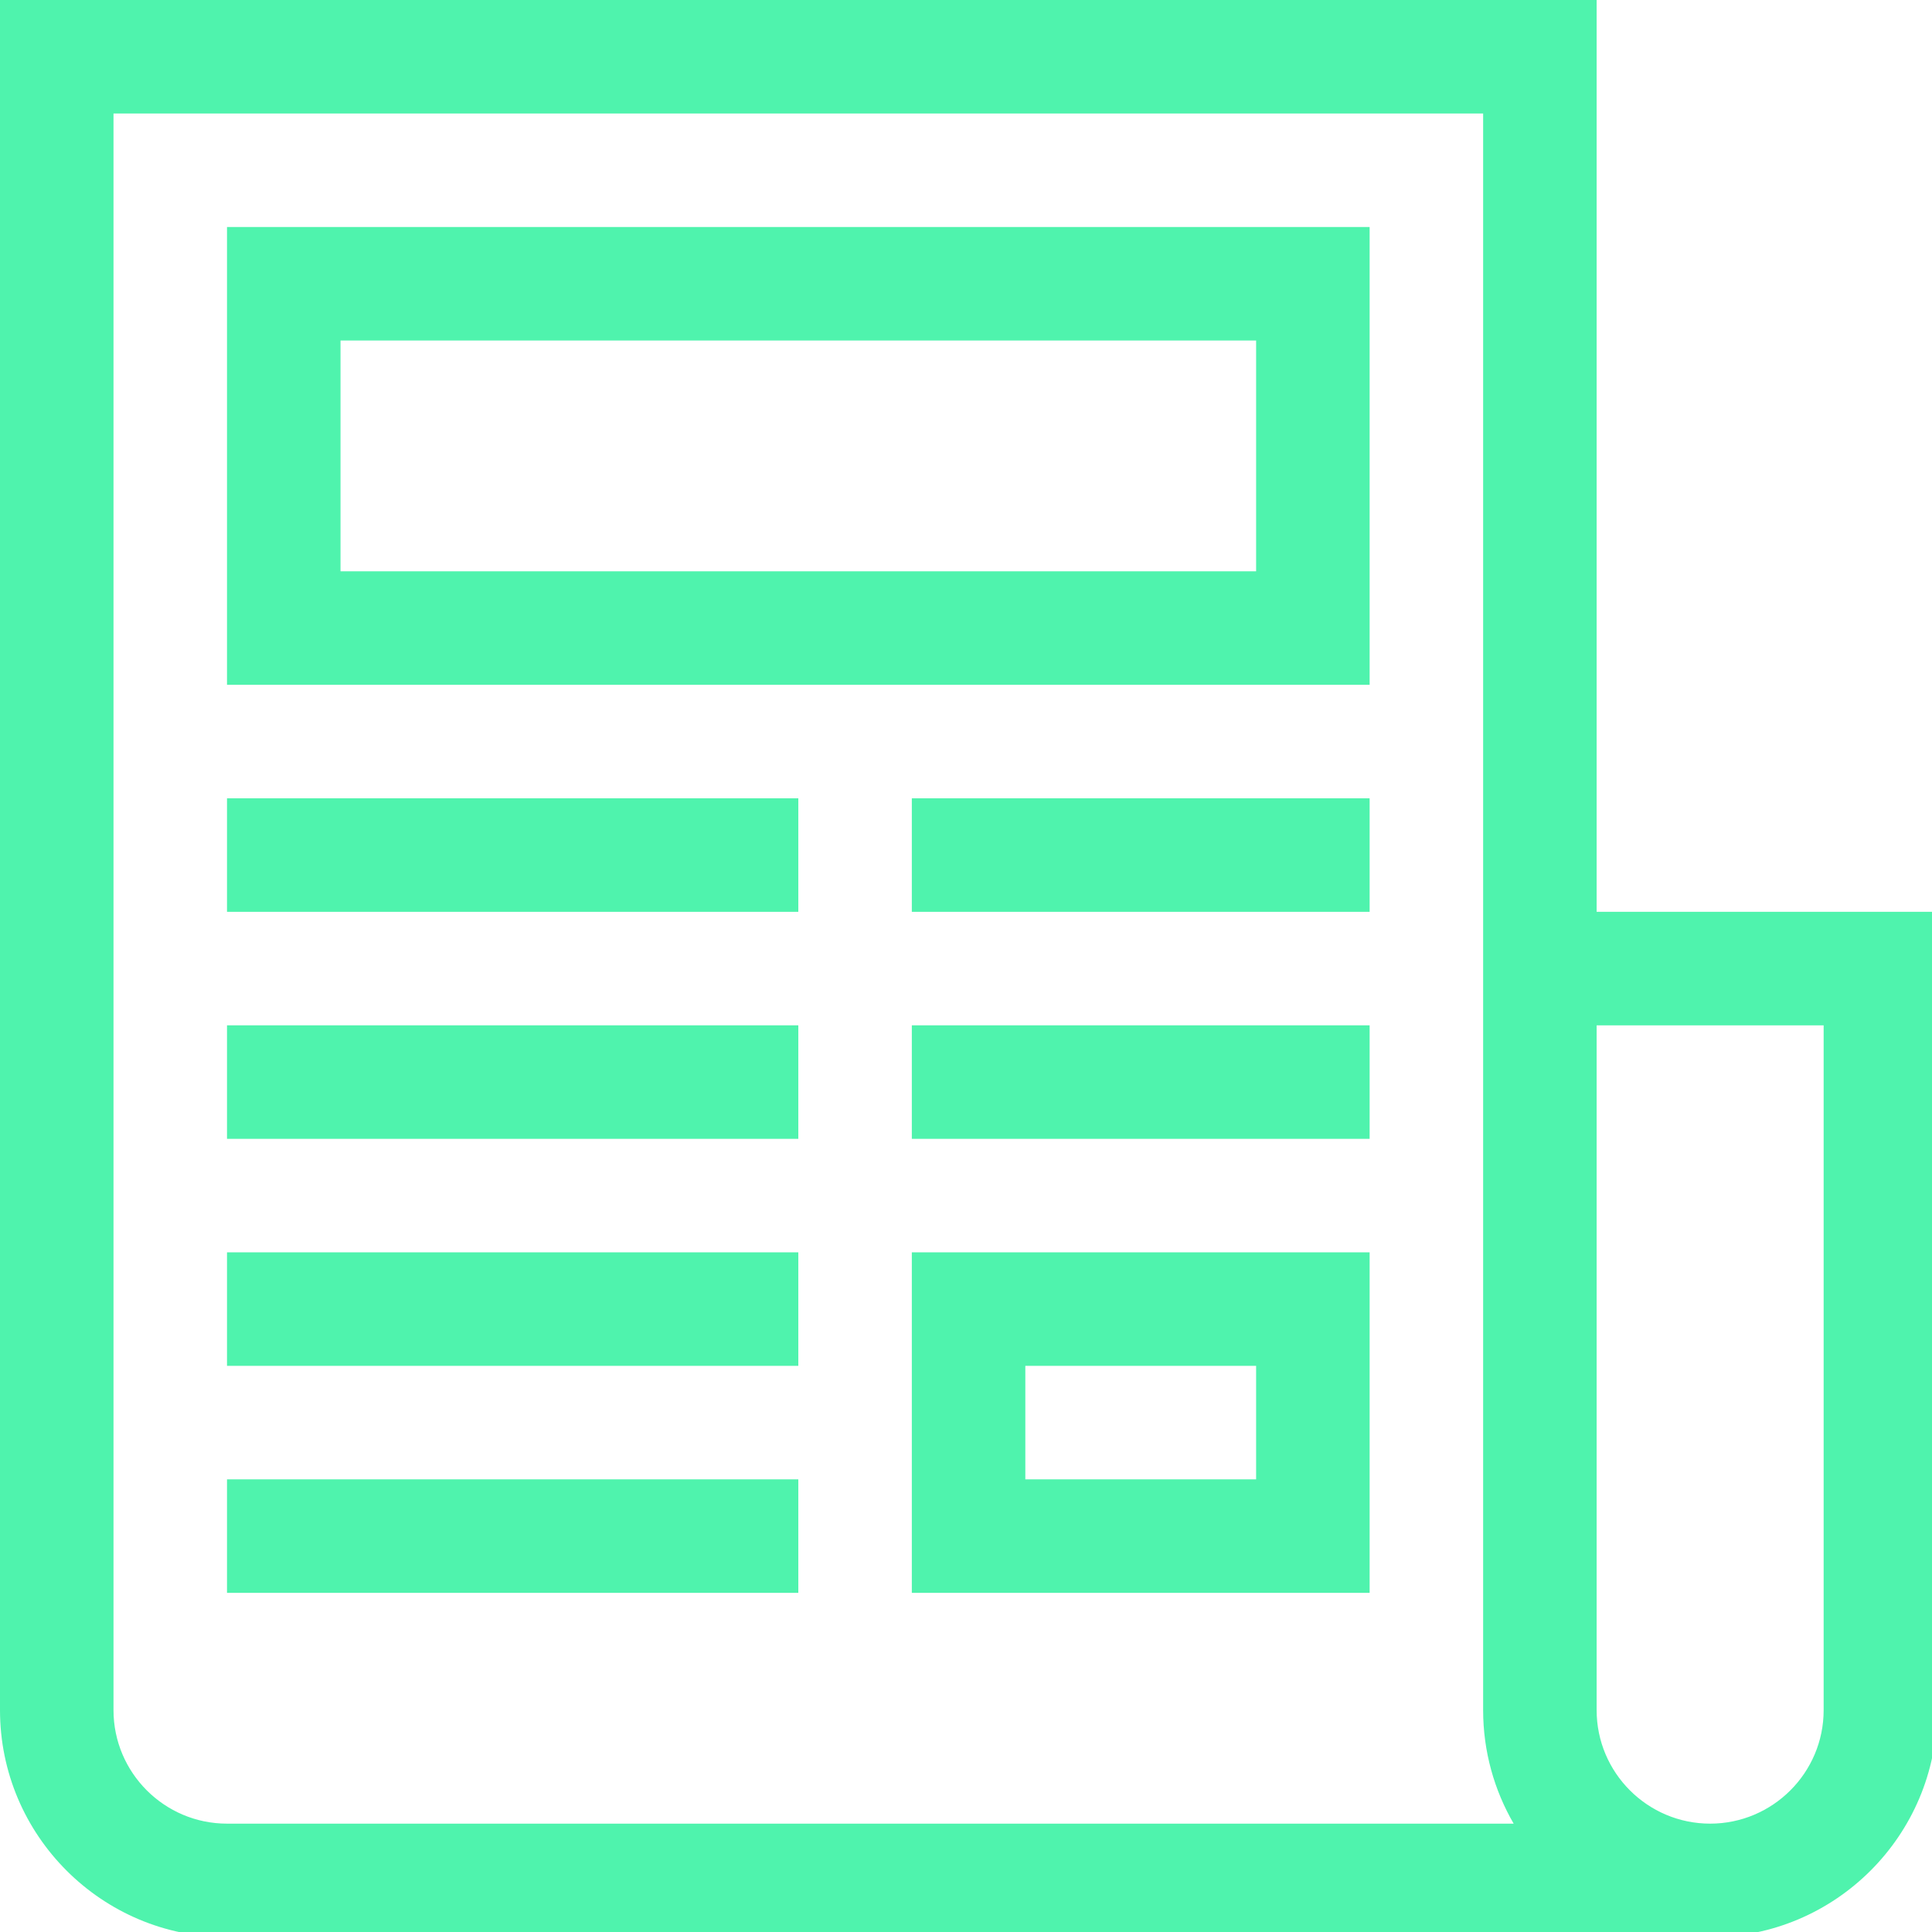
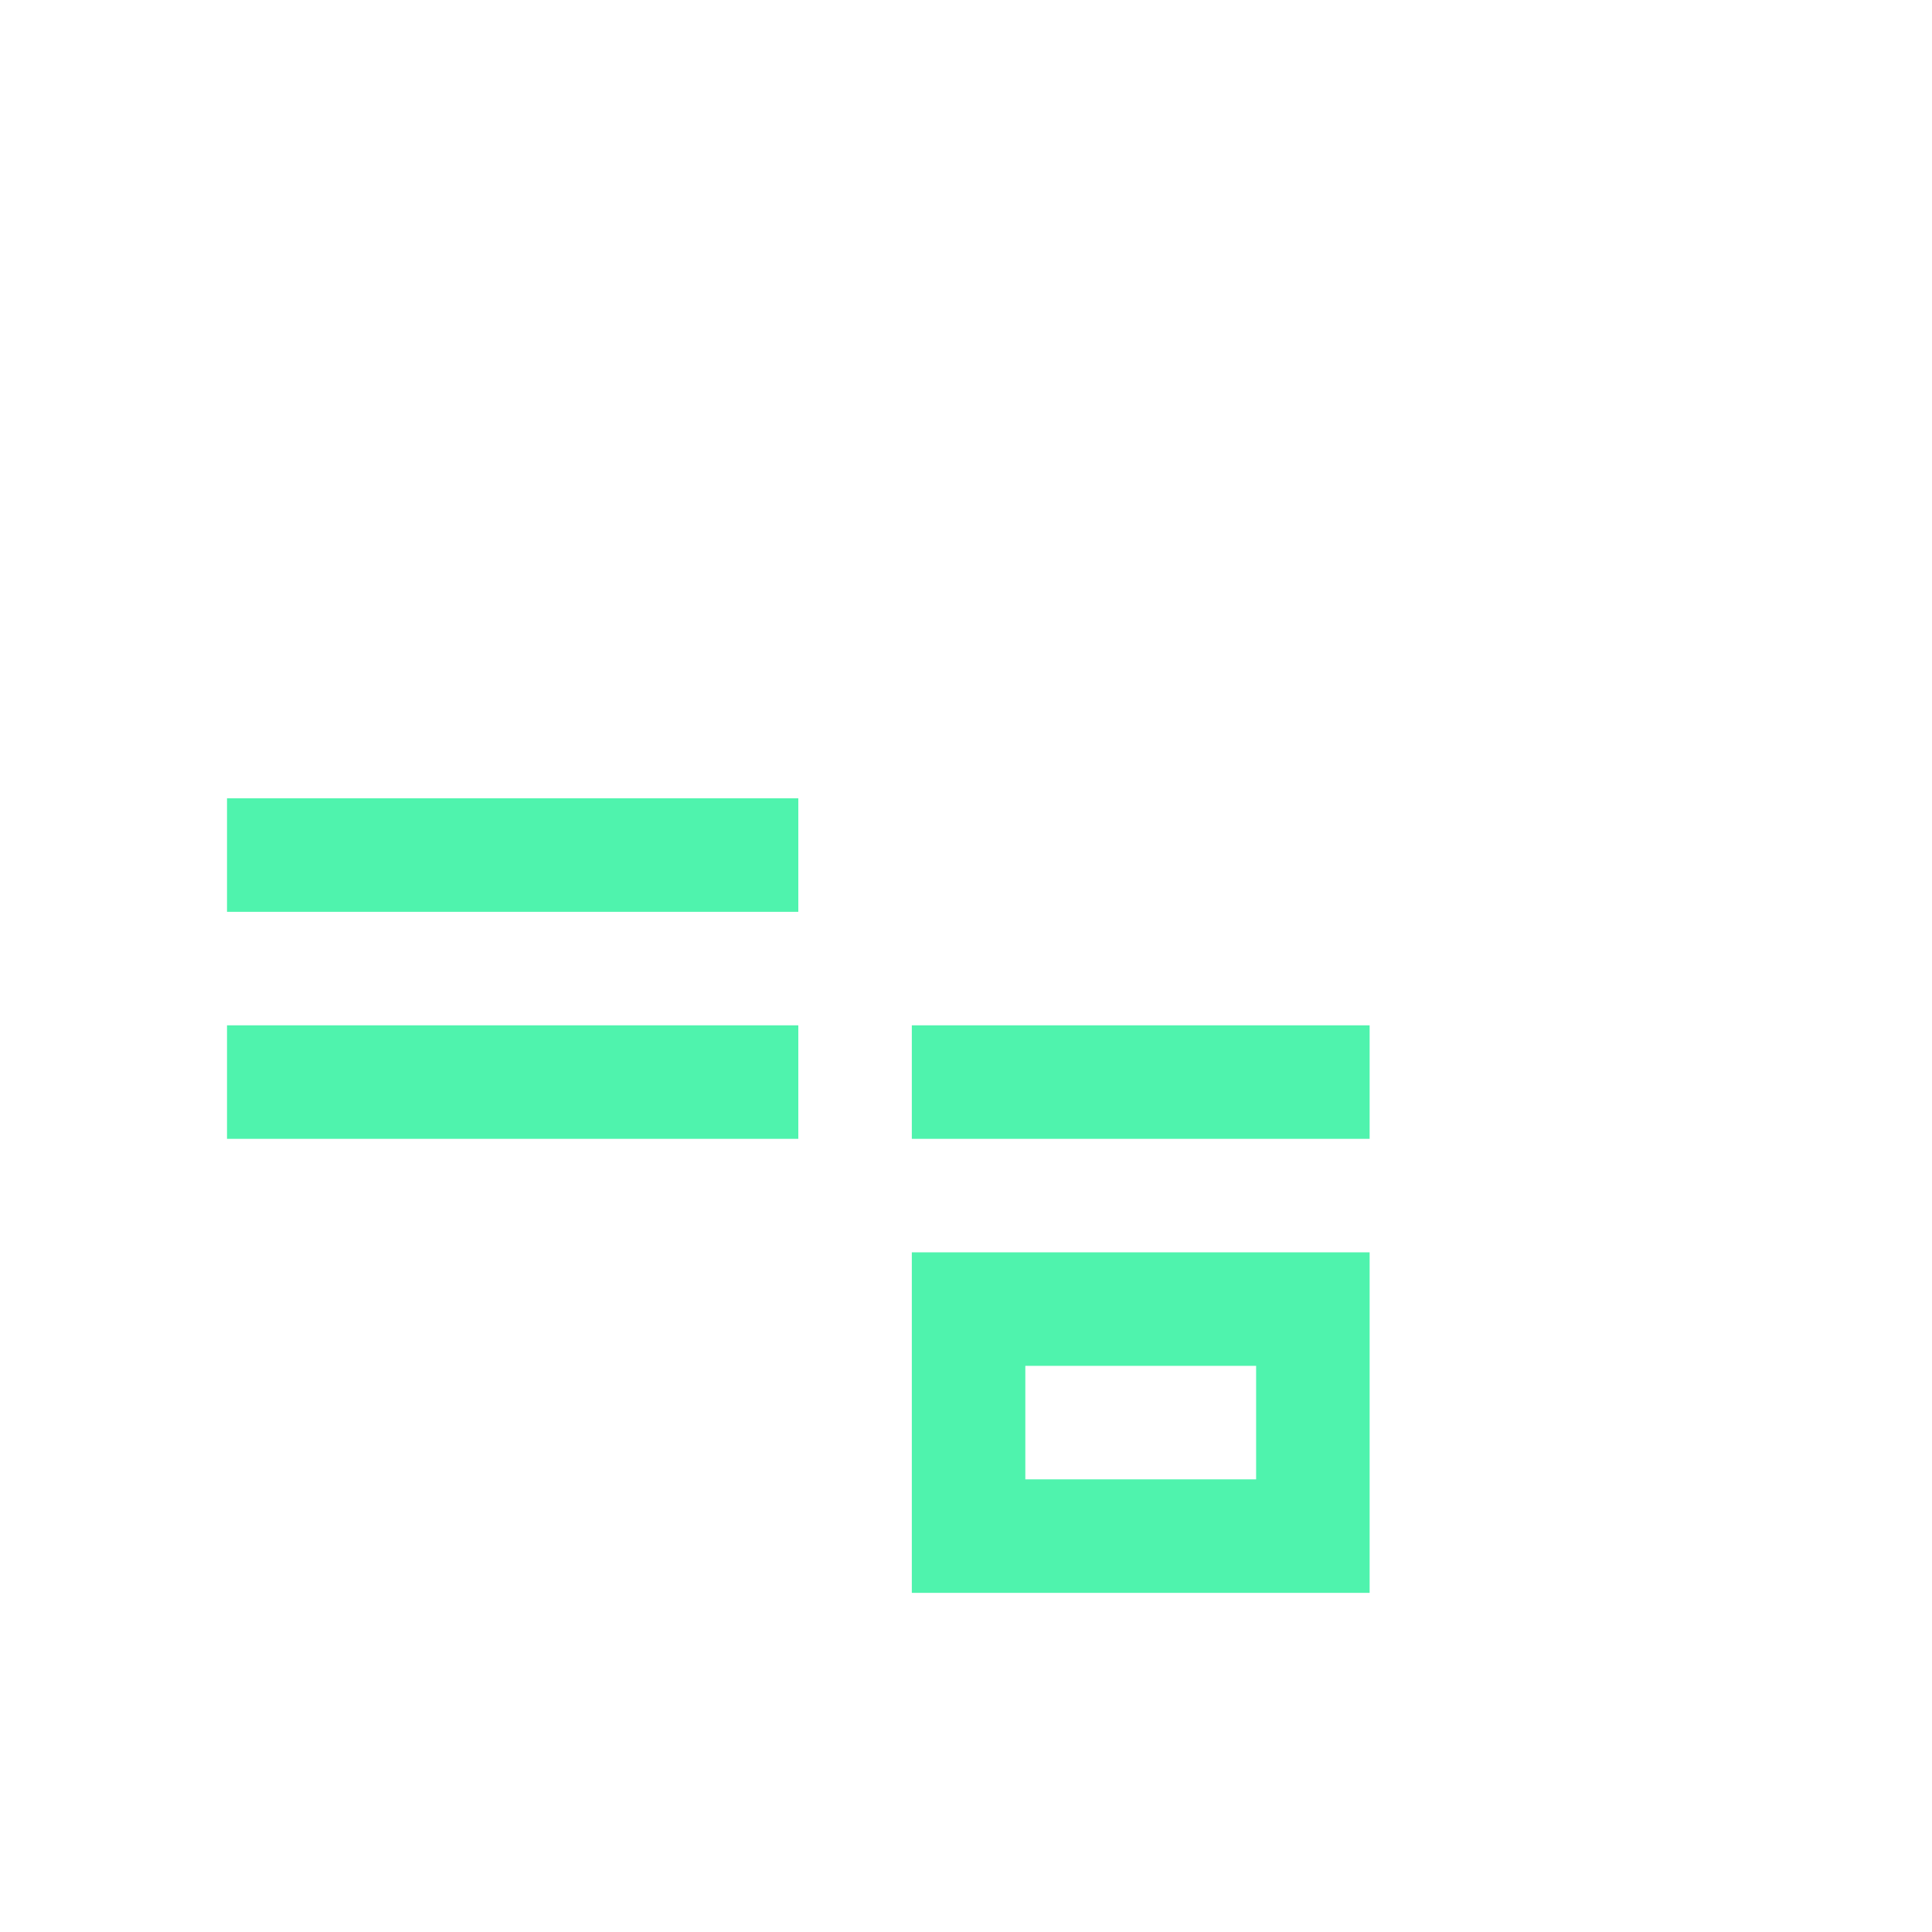
<svg xmlns="http://www.w3.org/2000/svg" xmlns:ns1="http://sodipodi.sourceforge.net/DTD/sodipodi-0.dtd" xmlns:ns2="http://www.inkscape.org/namespaces/inkscape" height="32" viewBox="0 0 24 24" width="32" version="1.1" id="svg6131" ns1:docname="news-aqua.svg" ns2:version="0.92.3 (2405546, 2018-03-11)">
  <defs id="defs6135" />
  <ns1:namedview pagecolor="#ffffff" bordercolor="#666666" borderopacity="1" objecttolerance="10" gridtolerance="10" guidetolerance="10" ns2:pageopacity="0" ns2:pageshadow="2" ns2:window-width="1117" ns2:window-height="602" id="namedview6133" showgrid="false" units="px" ns2:zoom="13.59375" ns2:cx="16" ns2:cy="16" ns2:window-x="0" ns2:window-y="0" ns2:window-maximized="0" ns2:current-layer="svg6131" />
  <g id="g6691" transform="matrix(0.047,0,0,0.047,0,-1.7820355e-5)" style="fill:#4ff3ad;fill-opacity:1">
-     <path id="path6113" d="M 422,0 H 0 v 452 c 0,33.086 26.914,60 60,60 h 392 0.008 C 485.086,512 512,485.086 512,452 V 241 H 422 Z M 60,482 C 43.457,482 30,468.543 30,452 V 30 h 362 v 422 c 0,10.926 2.949,21.168 8.07,30 z M 482,271 v 181 c 0,16.543 -13.453,30 -30,30 -16.543,0 -30,-13.457 -30,-30 V 271 Z m 0,0" ns2:connector-curvature="0" style="fill:#4ff3ad;fill-opacity:1" />
-     <path id="path6115" d="M 60,181 H 362 V 60 H 60 Z M 90,90 h 242 v 61 H 90 Z m 0,0" ns2:connector-curvature="0" style="fill:#4ff3ad;fill-opacity:1" />
    <path id="path6117" d="m 60,211 h 151 v 30 H 60 Z m 0,0" ns2:connector-curvature="0" style="fill:#4ff3ad;fill-opacity:1" />
-     <path id="path6119" d="m 241,211 h 121 v 30 H 241 Z m 0,0" ns2:connector-curvature="0" style="fill:#4ff3ad;fill-opacity:1" />
    <path id="path6121" d="m 60,271 h 151 v 30 H 60 Z m 0,0" ns2:connector-curvature="0" style="fill:#4ff3ad;fill-opacity:1" />
    <path id="path6123" d="m 241,271 h 121 v 30 H 241 Z m 0,0" ns2:connector-curvature="0" style="fill:#4ff3ad;fill-opacity:1" />
-     <path id="path6125" d="m 60,331 h 151 v 30 H 60 Z m 0,0" ns2:connector-curvature="0" style="fill:#4ff3ad;fill-opacity:1" />
-     <path id="path6127" d="m 60,391 h 151 v 30 H 60 Z m 0,0" ns2:connector-curvature="0" style="fill:#4ff3ad;fill-opacity:1" />
    <path id="path6129" d="M 241,421 H 362 V 331 H 241 Z m 30,-60 h 61 v 30 h -61 z m 0,0" ns2:connector-curvature="0" style="fill:#4ff3ad;fill-opacity:1" />
  </g>
</svg>